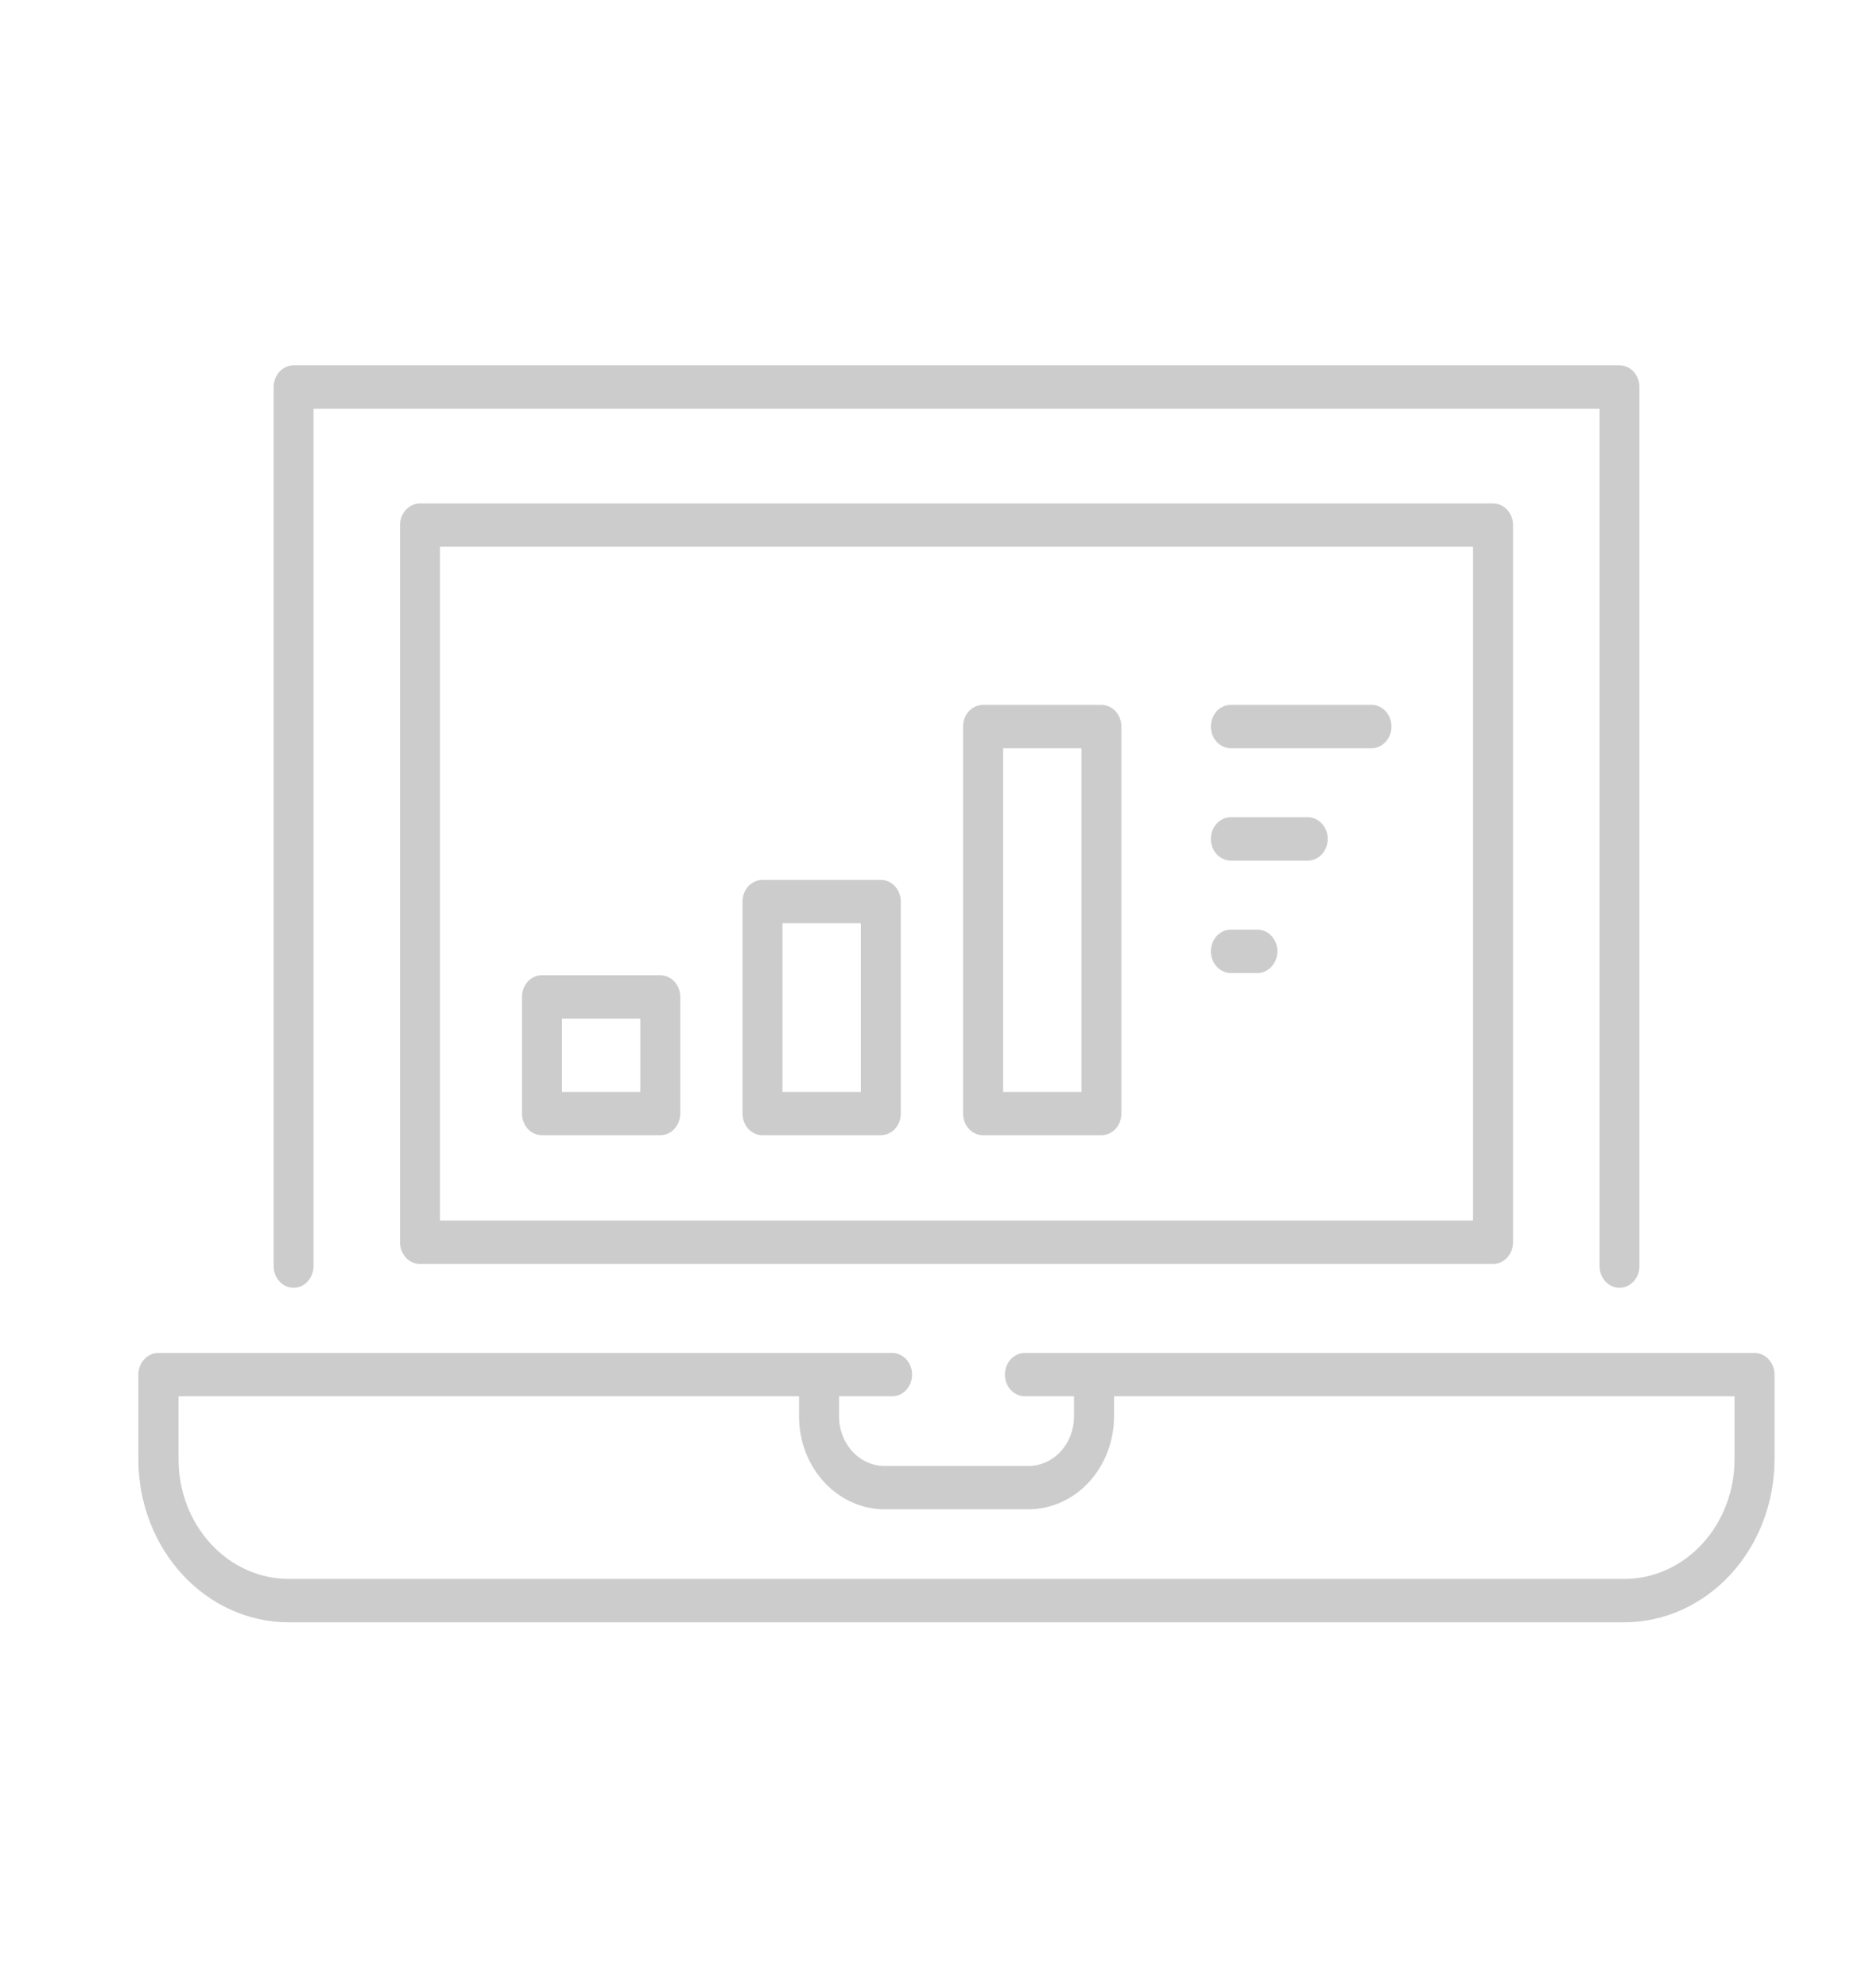
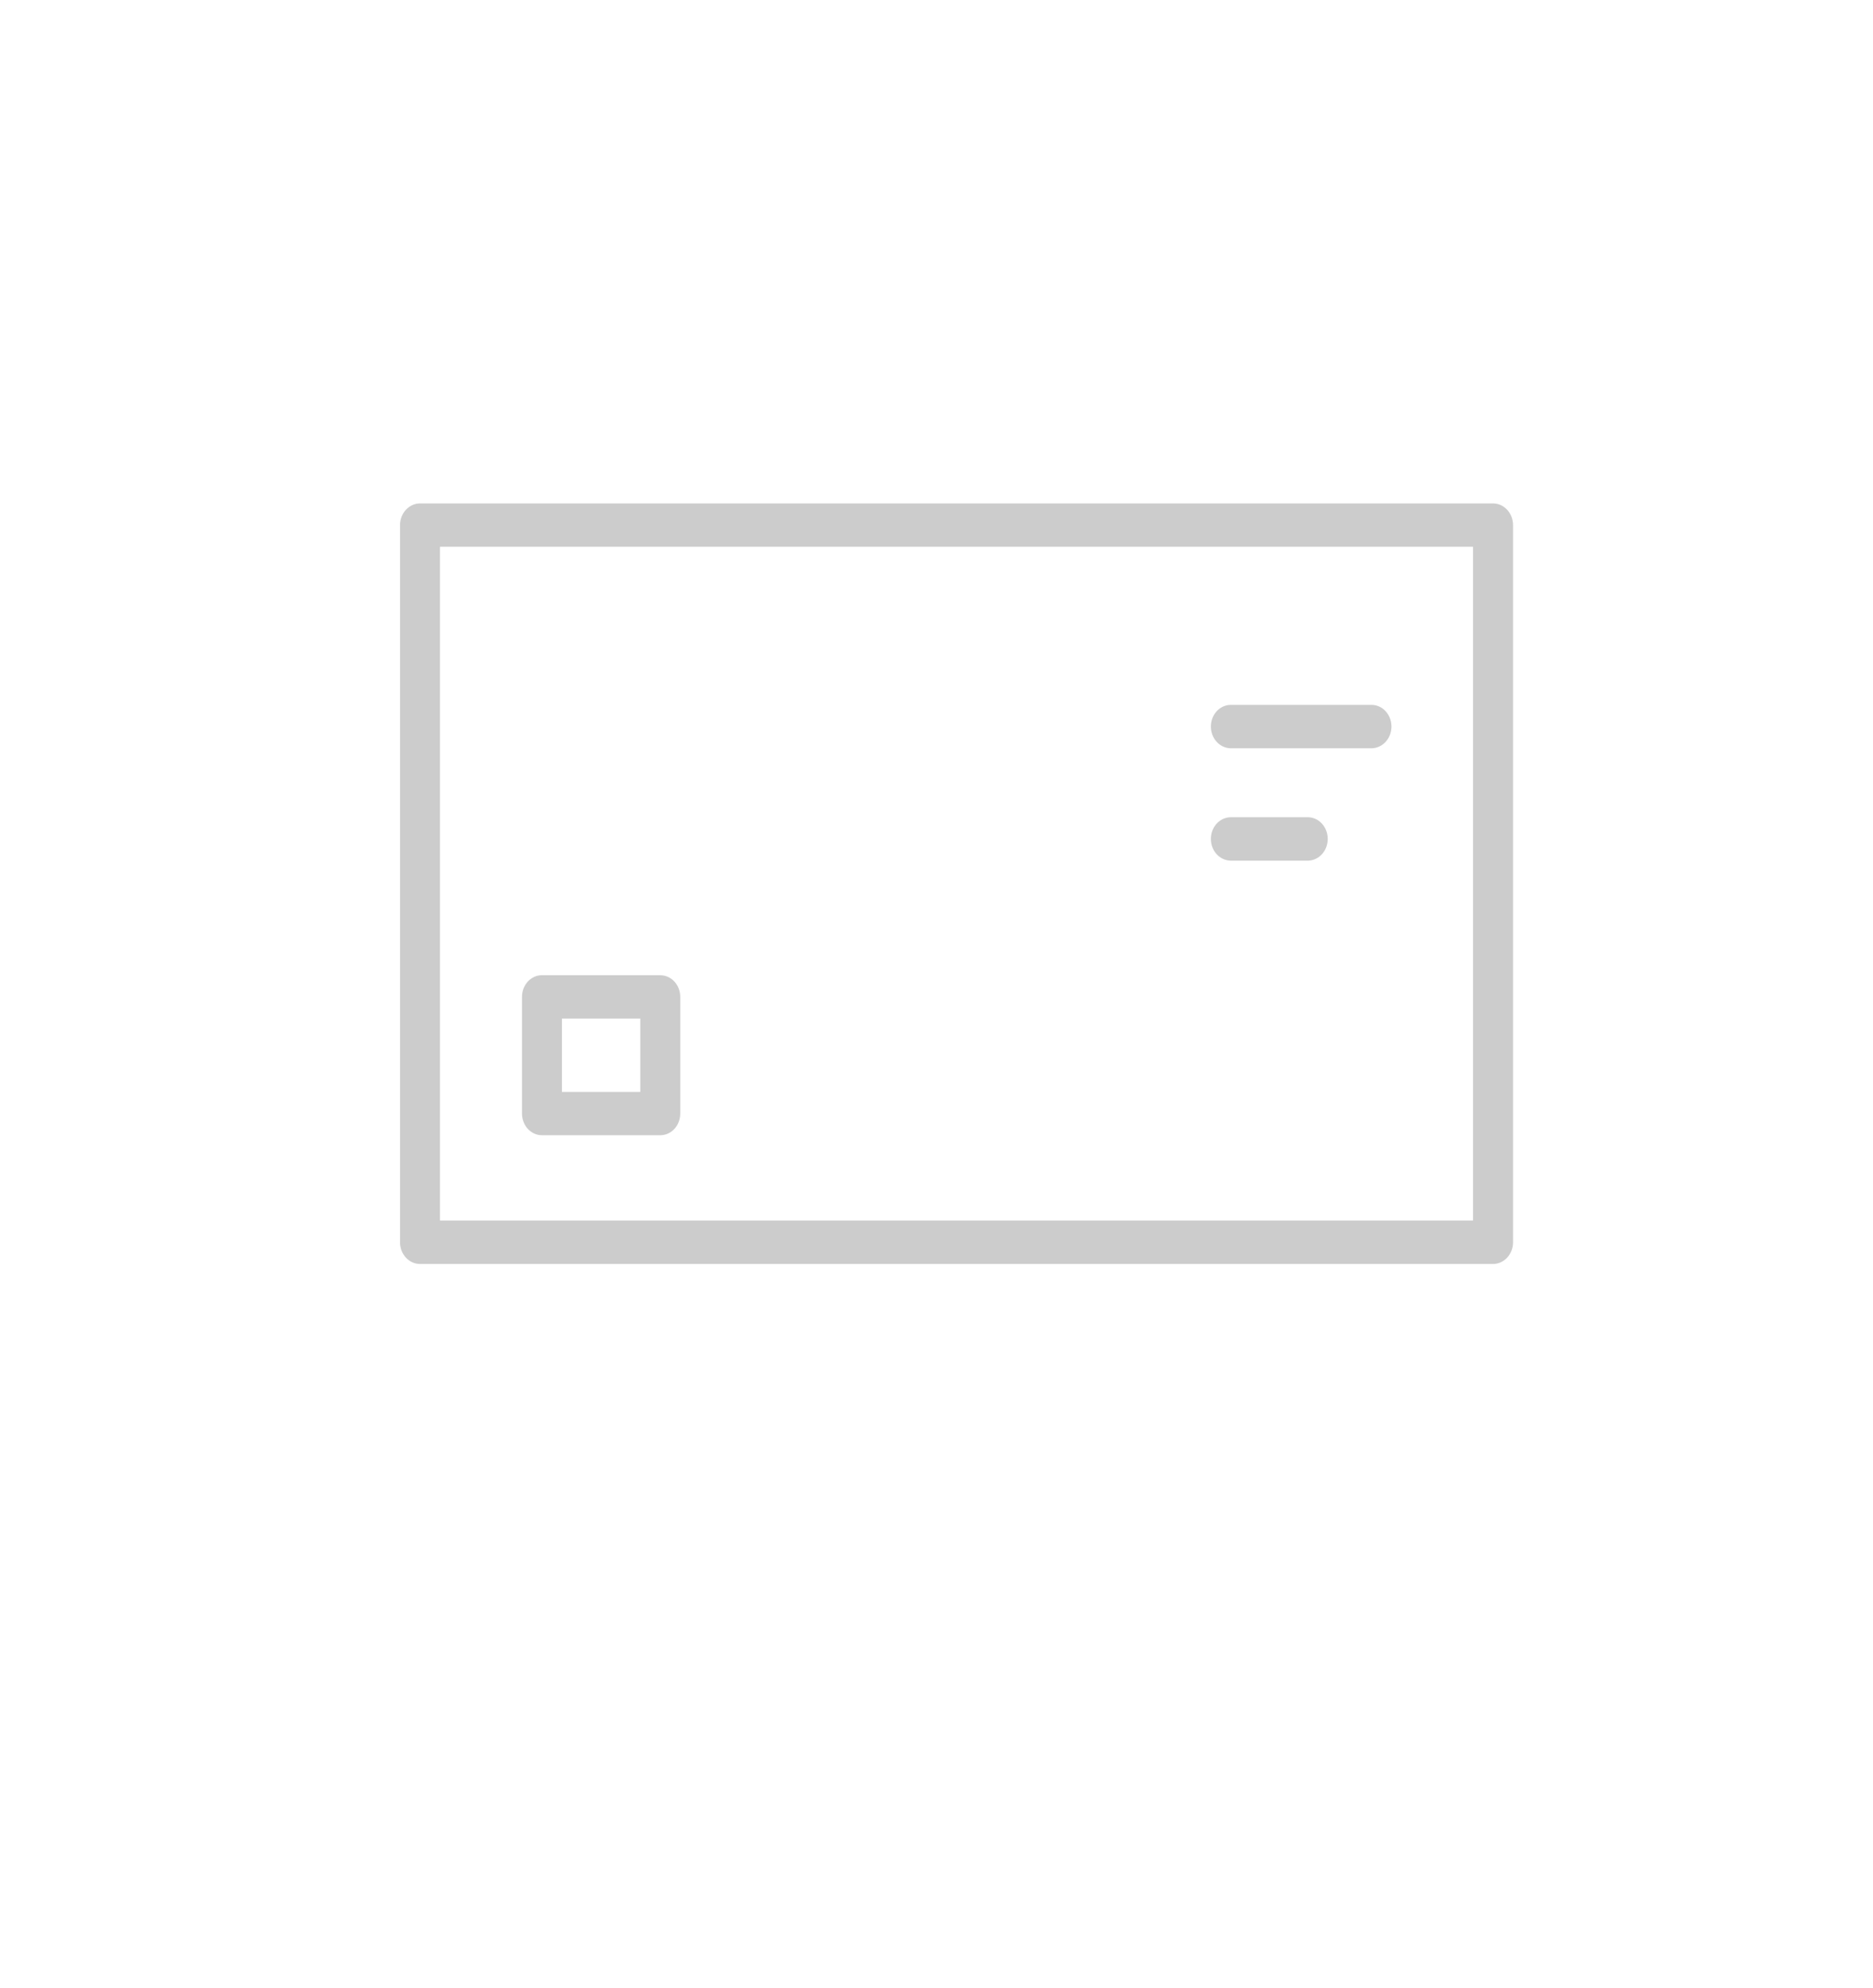
<svg xmlns="http://www.w3.org/2000/svg" width="33" height="35" viewBox="0 0 33 35" fill="none">
-   <path d="M5.173 22.676C5.266 22.676 5.355 22.636 5.421 22.564C5.487 22.493 5.524 22.396 5.524 22.295V7.197H28.182V22.295C28.182 22.396 28.219 22.493 28.285 22.564C28.351 22.636 28.44 22.676 28.533 22.676C28.627 22.676 28.716 22.636 28.782 22.564C28.848 22.493 28.885 22.396 28.885 22.295V6.815C28.885 6.714 28.848 6.617 28.782 6.545C28.716 6.474 28.627 6.433 28.533 6.433H5.173C5.079 6.433 4.99 6.474 4.924 6.545C4.858 6.617 4.821 6.714 4.821 6.815V22.295C4.821 22.396 4.858 22.493 4.924 22.564C4.99 22.636 5.079 22.676 5.173 22.676Z" fill="#CCCCCC" />
  <path d="M7.4 8.865C7.354 8.865 7.308 8.875 7.266 8.894C7.223 8.913 7.184 8.942 7.151 8.977C7.119 9.012 7.093 9.054 7.075 9.101C7.057 9.147 7.048 9.197 7.048 9.247V21.875C7.048 21.976 7.085 22.073 7.151 22.145C7.217 22.217 7.307 22.257 7.4 22.257H26.305C26.399 22.257 26.488 22.217 26.555 22.145C26.621 22.073 26.658 21.976 26.658 21.875V9.247C26.658 9.197 26.649 9.147 26.631 9.101C26.613 9.054 26.587 9.012 26.555 8.977C26.522 8.942 26.483 8.913 26.44 8.894C26.398 8.875 26.352 8.865 26.305 8.865H7.4ZM25.953 21.492H7.752V9.628H25.953V21.492Z" fill="#CCCCCC" />
-   <path d="M30.912 23.824H18.057C17.963 23.824 17.874 23.864 17.808 23.936C17.742 24.007 17.705 24.104 17.705 24.205C17.705 24.307 17.742 24.404 17.808 24.475C17.874 24.547 17.963 24.587 18.057 24.587H18.923V24.944C18.922 25.174 18.838 25.396 18.687 25.559C18.537 25.722 18.333 25.814 18.12 25.814H15.585C15.373 25.814 15.169 25.722 15.018 25.559C14.868 25.395 14.783 25.174 14.783 24.944V24.587H15.718C15.811 24.587 15.901 24.547 15.967 24.475C16.033 24.404 16.07 24.307 16.07 24.205C16.07 24.104 16.033 24.007 15.967 23.936C15.901 23.864 15.811 23.824 15.718 23.824H2.79C2.744 23.824 2.698 23.834 2.655 23.853C2.612 23.872 2.574 23.9 2.541 23.936C2.508 23.971 2.482 24.013 2.464 24.059C2.447 24.106 2.438 24.155 2.438 24.205V25.699C2.438 26.46 2.718 27.189 3.214 27.727C3.711 28.265 4.384 28.567 5.086 28.567H28.619C29.32 28.566 29.993 28.263 30.489 27.726C30.985 27.188 31.264 26.459 31.265 25.699V24.205C31.265 24.155 31.256 24.106 31.238 24.059C31.22 24.013 31.194 23.971 31.161 23.936C31.129 23.9 31.09 23.872 31.047 23.853C31.004 23.834 30.958 23.824 30.912 23.824ZM30.56 25.699C30.56 26.257 30.355 26.792 29.991 27.186C29.627 27.581 29.134 27.803 28.619 27.803H5.087C4.572 27.803 4.079 27.581 3.715 27.186C3.351 26.792 3.146 26.257 3.146 25.699V24.587H14.078V24.944C14.079 25.377 14.237 25.792 14.52 26.098C14.802 26.404 15.185 26.576 15.584 26.577H18.119C18.317 26.577 18.513 26.535 18.696 26.453C18.879 26.371 19.045 26.251 19.185 26.099C19.325 25.947 19.436 25.767 19.512 25.569C19.588 25.371 19.628 25.158 19.628 24.944V24.587H30.56V25.699Z" fill="#CCCCCC" />
  <path d="M9.548 19.99H11.633C11.727 19.99 11.816 19.95 11.882 19.879C11.948 19.807 11.985 19.71 11.985 19.609V17.554C11.985 17.453 11.948 17.356 11.882 17.284C11.816 17.213 11.727 17.173 11.633 17.173H9.548C9.502 17.172 9.456 17.182 9.414 17.201C9.371 17.221 9.332 17.249 9.299 17.284C9.267 17.32 9.241 17.362 9.223 17.408C9.206 17.454 9.196 17.504 9.197 17.554V19.609C9.197 19.71 9.234 19.807 9.3 19.879C9.366 19.95 9.455 19.99 9.548 19.99ZM9.9 17.936H11.281V19.227H9.9V17.936Z" fill="#CCCCCC" />
-   <path d="M13.434 19.99H15.519C15.613 19.99 15.702 19.95 15.768 19.879C15.834 19.807 15.871 19.71 15.871 19.609V15.876C15.871 15.775 15.834 15.678 15.768 15.606C15.702 15.535 15.613 15.494 15.519 15.494H13.434C13.388 15.494 13.342 15.504 13.3 15.523C13.257 15.542 13.218 15.57 13.185 15.606C13.152 15.641 13.126 15.683 13.109 15.73C13.091 15.776 13.082 15.826 13.082 15.876V19.609C13.082 19.659 13.091 19.709 13.109 19.755C13.126 19.801 13.152 19.843 13.185 19.879C13.218 19.914 13.257 19.942 13.3 19.962C13.342 19.981 13.388 19.991 13.434 19.99ZM13.786 16.257H15.167V19.227H13.786V16.257Z" fill="#CCCCCC" />
-   <path d="M17.32 19.99H19.405C19.498 19.99 19.588 19.95 19.654 19.879C19.72 19.807 19.757 19.71 19.757 19.609V12.793C19.757 12.743 19.748 12.694 19.73 12.648C19.713 12.601 19.687 12.559 19.654 12.524C19.621 12.488 19.582 12.46 19.54 12.441C19.497 12.422 19.451 12.412 19.405 12.412H17.32C17.274 12.412 17.228 12.422 17.185 12.441C17.143 12.46 17.104 12.488 17.071 12.524C17.038 12.559 17.012 12.601 16.995 12.647C16.977 12.694 16.968 12.743 16.968 12.793V19.609C16.968 19.659 16.977 19.709 16.995 19.755C17.012 19.801 17.038 19.843 17.071 19.879C17.104 19.914 17.143 19.942 17.185 19.962C17.228 19.981 17.274 19.99 17.32 19.99ZM17.673 13.176H19.054V19.227H17.673V13.176Z" fill="#CCCCCC" />
  <path d="M21.672 13.176H24.178C24.269 13.171 24.355 13.129 24.418 13.058C24.481 12.987 24.516 12.892 24.516 12.794C24.516 12.695 24.481 12.601 24.418 12.529C24.355 12.458 24.269 12.416 24.178 12.412H21.672C21.581 12.416 21.495 12.458 21.432 12.529C21.369 12.601 21.334 12.695 21.334 12.794C21.334 12.892 21.369 12.987 21.432 13.058C21.495 13.129 21.581 13.171 21.672 13.176Z" fill="#CCCCCC" />
  <path d="M21.672 15.155H23.056C23.147 15.15 23.233 15.108 23.295 15.037C23.358 14.966 23.393 14.871 23.393 14.773C23.393 14.674 23.358 14.579 23.295 14.508C23.233 14.437 23.147 14.395 23.056 14.391H21.672C21.581 14.395 21.495 14.437 21.432 14.508C21.369 14.579 21.334 14.674 21.334 14.773C21.334 14.871 21.369 14.966 21.432 15.037C21.495 15.108 21.581 15.15 21.672 15.155Z" fill="#CCCCCC" />
-   <path d="M21.672 17.134H22.168C22.259 17.129 22.345 17.087 22.407 17.016C22.47 16.945 22.506 16.85 22.506 16.752C22.506 16.653 22.47 16.558 22.407 16.487C22.345 16.416 22.259 16.374 22.168 16.37H21.672C21.581 16.374 21.495 16.416 21.432 16.487C21.369 16.558 21.334 16.653 21.334 16.752C21.334 16.85 21.369 16.945 21.432 17.016C21.495 17.087 21.581 17.129 21.672 17.134Z" fill="#CCCCCC" />
</svg>